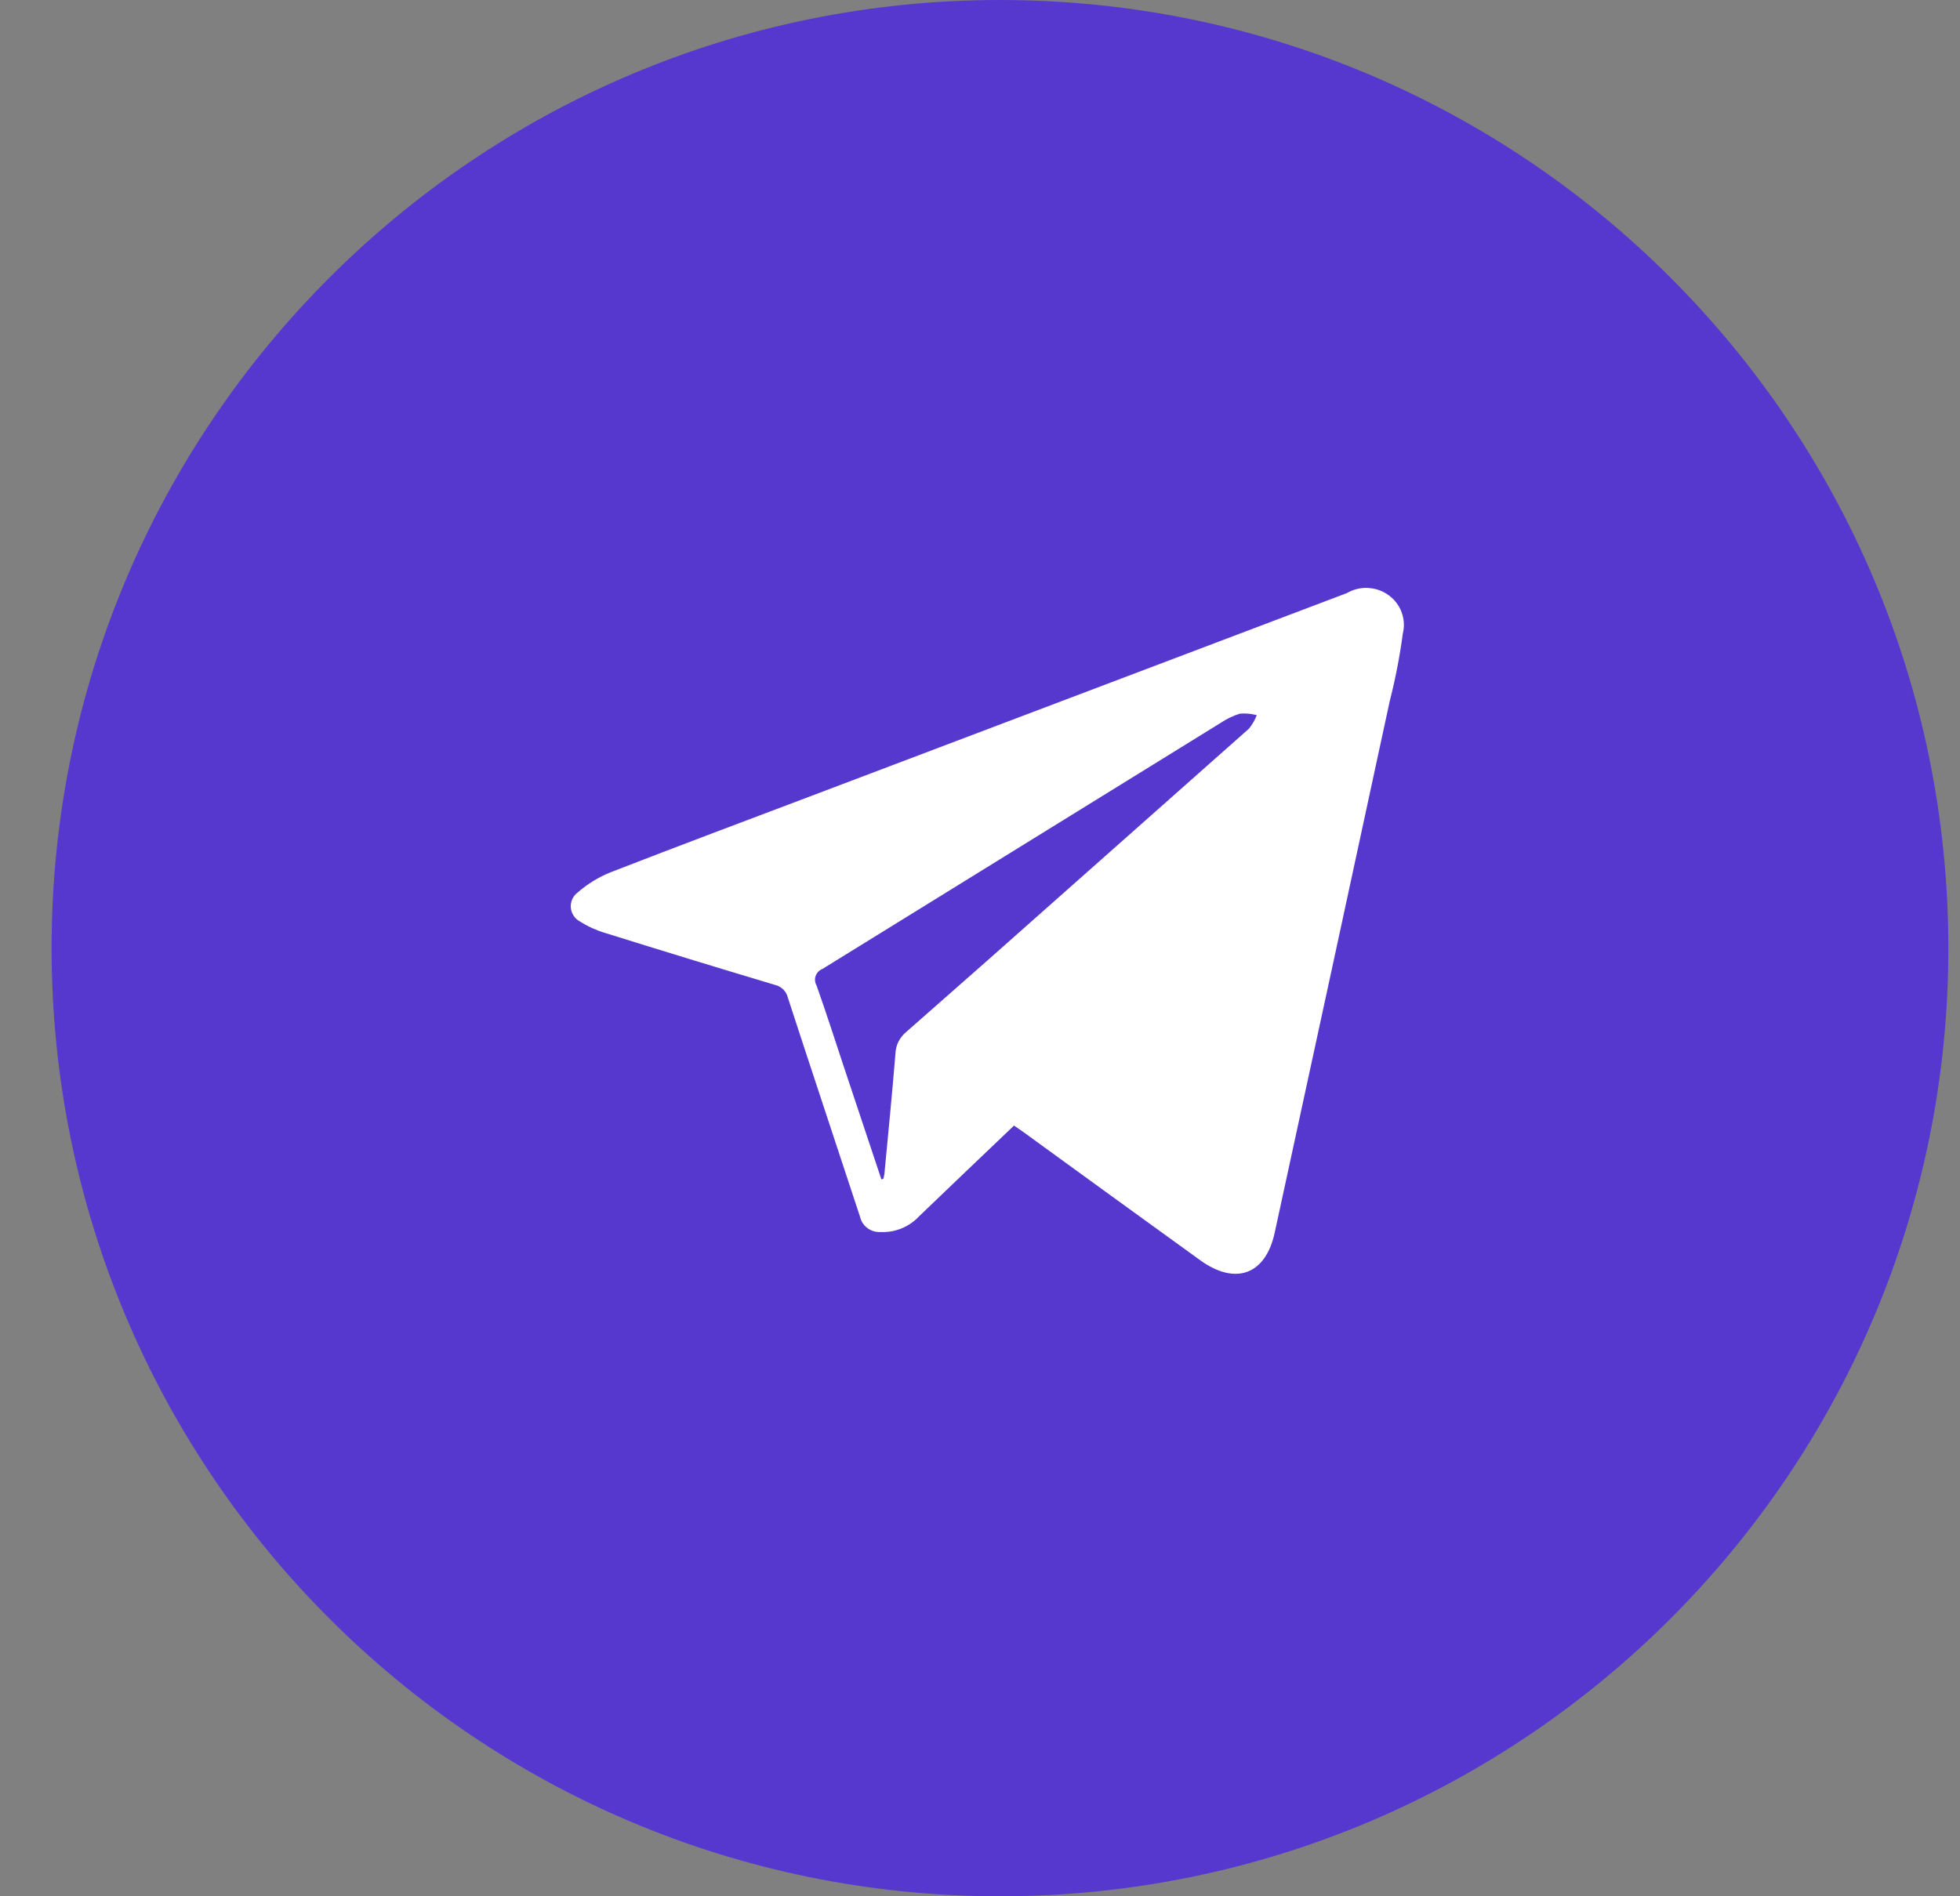
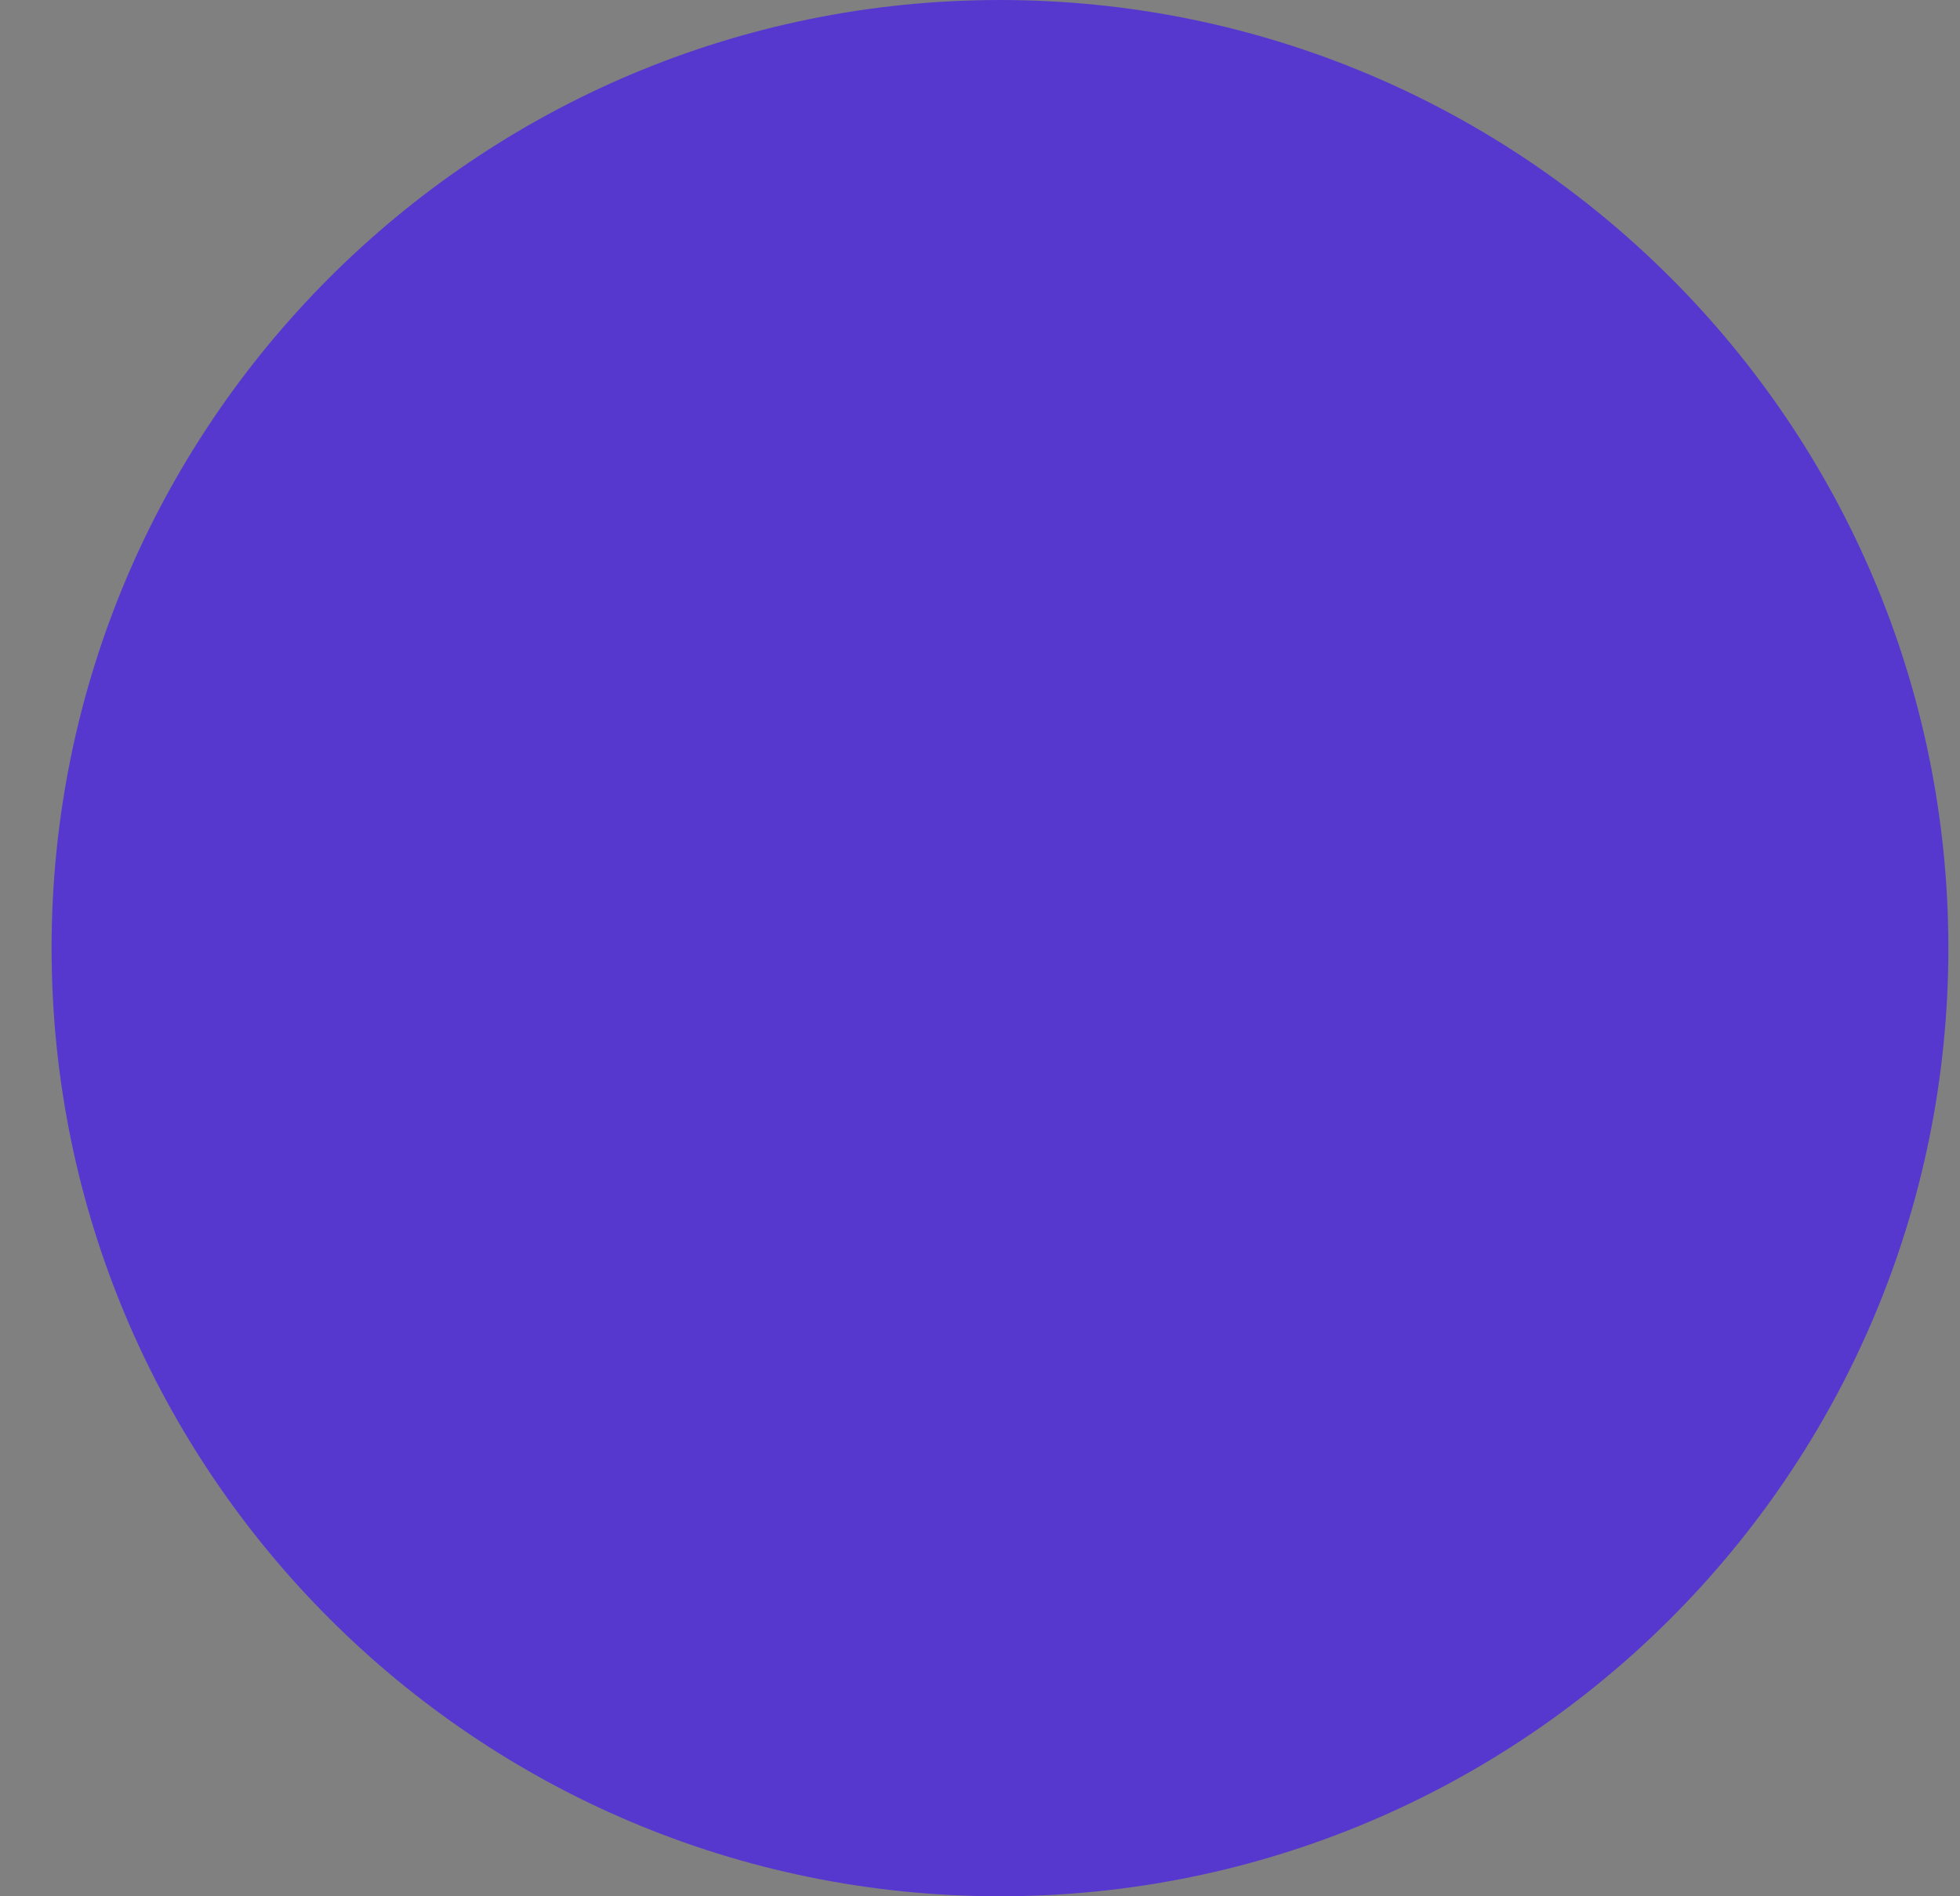
<svg xmlns="http://www.w3.org/2000/svg" width="31" height="30" viewBox="0 0 31 30" fill="none">
  <rect x="0" y="0" width="31" height="30" fill="#808080" stroke="none" />
  <path d="M15.816 30C24.101 30 30.816 23.284 30.816 15C30.816 6.716 24.101 0 15.816 0C7.532 0 0.816 6.716 0.816 15C0.816 23.284 7.532 30 15.816 30Z" fill="#5738CF" />
-   <path fill-rule="evenodd" clip-rule="evenodd" d="M16.038 17.807C15.533 18.29 15.033 18.764 14.537 19.242C14.459 19.326 14.363 19.392 14.257 19.435C14.15 19.478 14.035 19.497 13.92 19.491C13.847 19.494 13.775 19.471 13.717 19.427C13.659 19.383 13.619 19.321 13.603 19.251C13.223 18.094 12.838 16.941 12.461 15.783C12.45 15.734 12.424 15.689 12.388 15.653C12.351 15.617 12.305 15.592 12.255 15.581C11.36 15.313 10.467 15.04 9.575 14.761C9.436 14.72 9.303 14.66 9.181 14.583C9.139 14.562 9.103 14.531 9.076 14.492C9.05 14.454 9.033 14.41 9.029 14.364C9.024 14.317 9.032 14.271 9.05 14.228C9.069 14.185 9.098 14.148 9.136 14.12C9.29 13.985 9.466 13.877 9.657 13.8C10.751 13.375 11.85 12.963 12.948 12.548L21.305 9.382C21.406 9.323 21.523 9.295 21.64 9.302C21.757 9.308 21.87 9.348 21.964 9.417C22.058 9.485 22.13 9.58 22.169 9.688C22.209 9.797 22.215 9.914 22.187 10.026C22.139 10.386 22.07 10.742 21.98 11.094C21.376 13.896 20.77 16.699 20.161 19.502C20.017 20.166 19.541 20.341 18.982 19.937C18.047 19.261 17.113 18.584 16.18 17.905C16.136 17.873 16.089 17.843 16.038 17.807ZM13.94 18.658L13.971 18.65C13.978 18.625 13.984 18.599 13.988 18.572C14.048 17.937 14.111 17.302 14.163 16.664C14.166 16.599 14.182 16.536 14.211 16.478C14.241 16.42 14.282 16.368 14.332 16.327C15.194 15.571 16.052 14.812 16.908 14.051C17.858 13.21 18.807 12.369 19.755 11.527C19.807 11.462 19.848 11.39 19.878 11.314C19.791 11.291 19.701 11.283 19.612 11.29C19.501 11.324 19.395 11.376 19.299 11.441C17.202 12.737 15.106 14.032 13.01 15.328C12.985 15.338 12.962 15.352 12.944 15.371C12.925 15.39 12.911 15.413 12.901 15.438C12.892 15.463 12.889 15.489 12.891 15.516C12.893 15.542 12.902 15.568 12.915 15.591C13.069 16.027 13.211 16.466 13.356 16.906L13.94 18.658Z" fill="white" />
</svg>